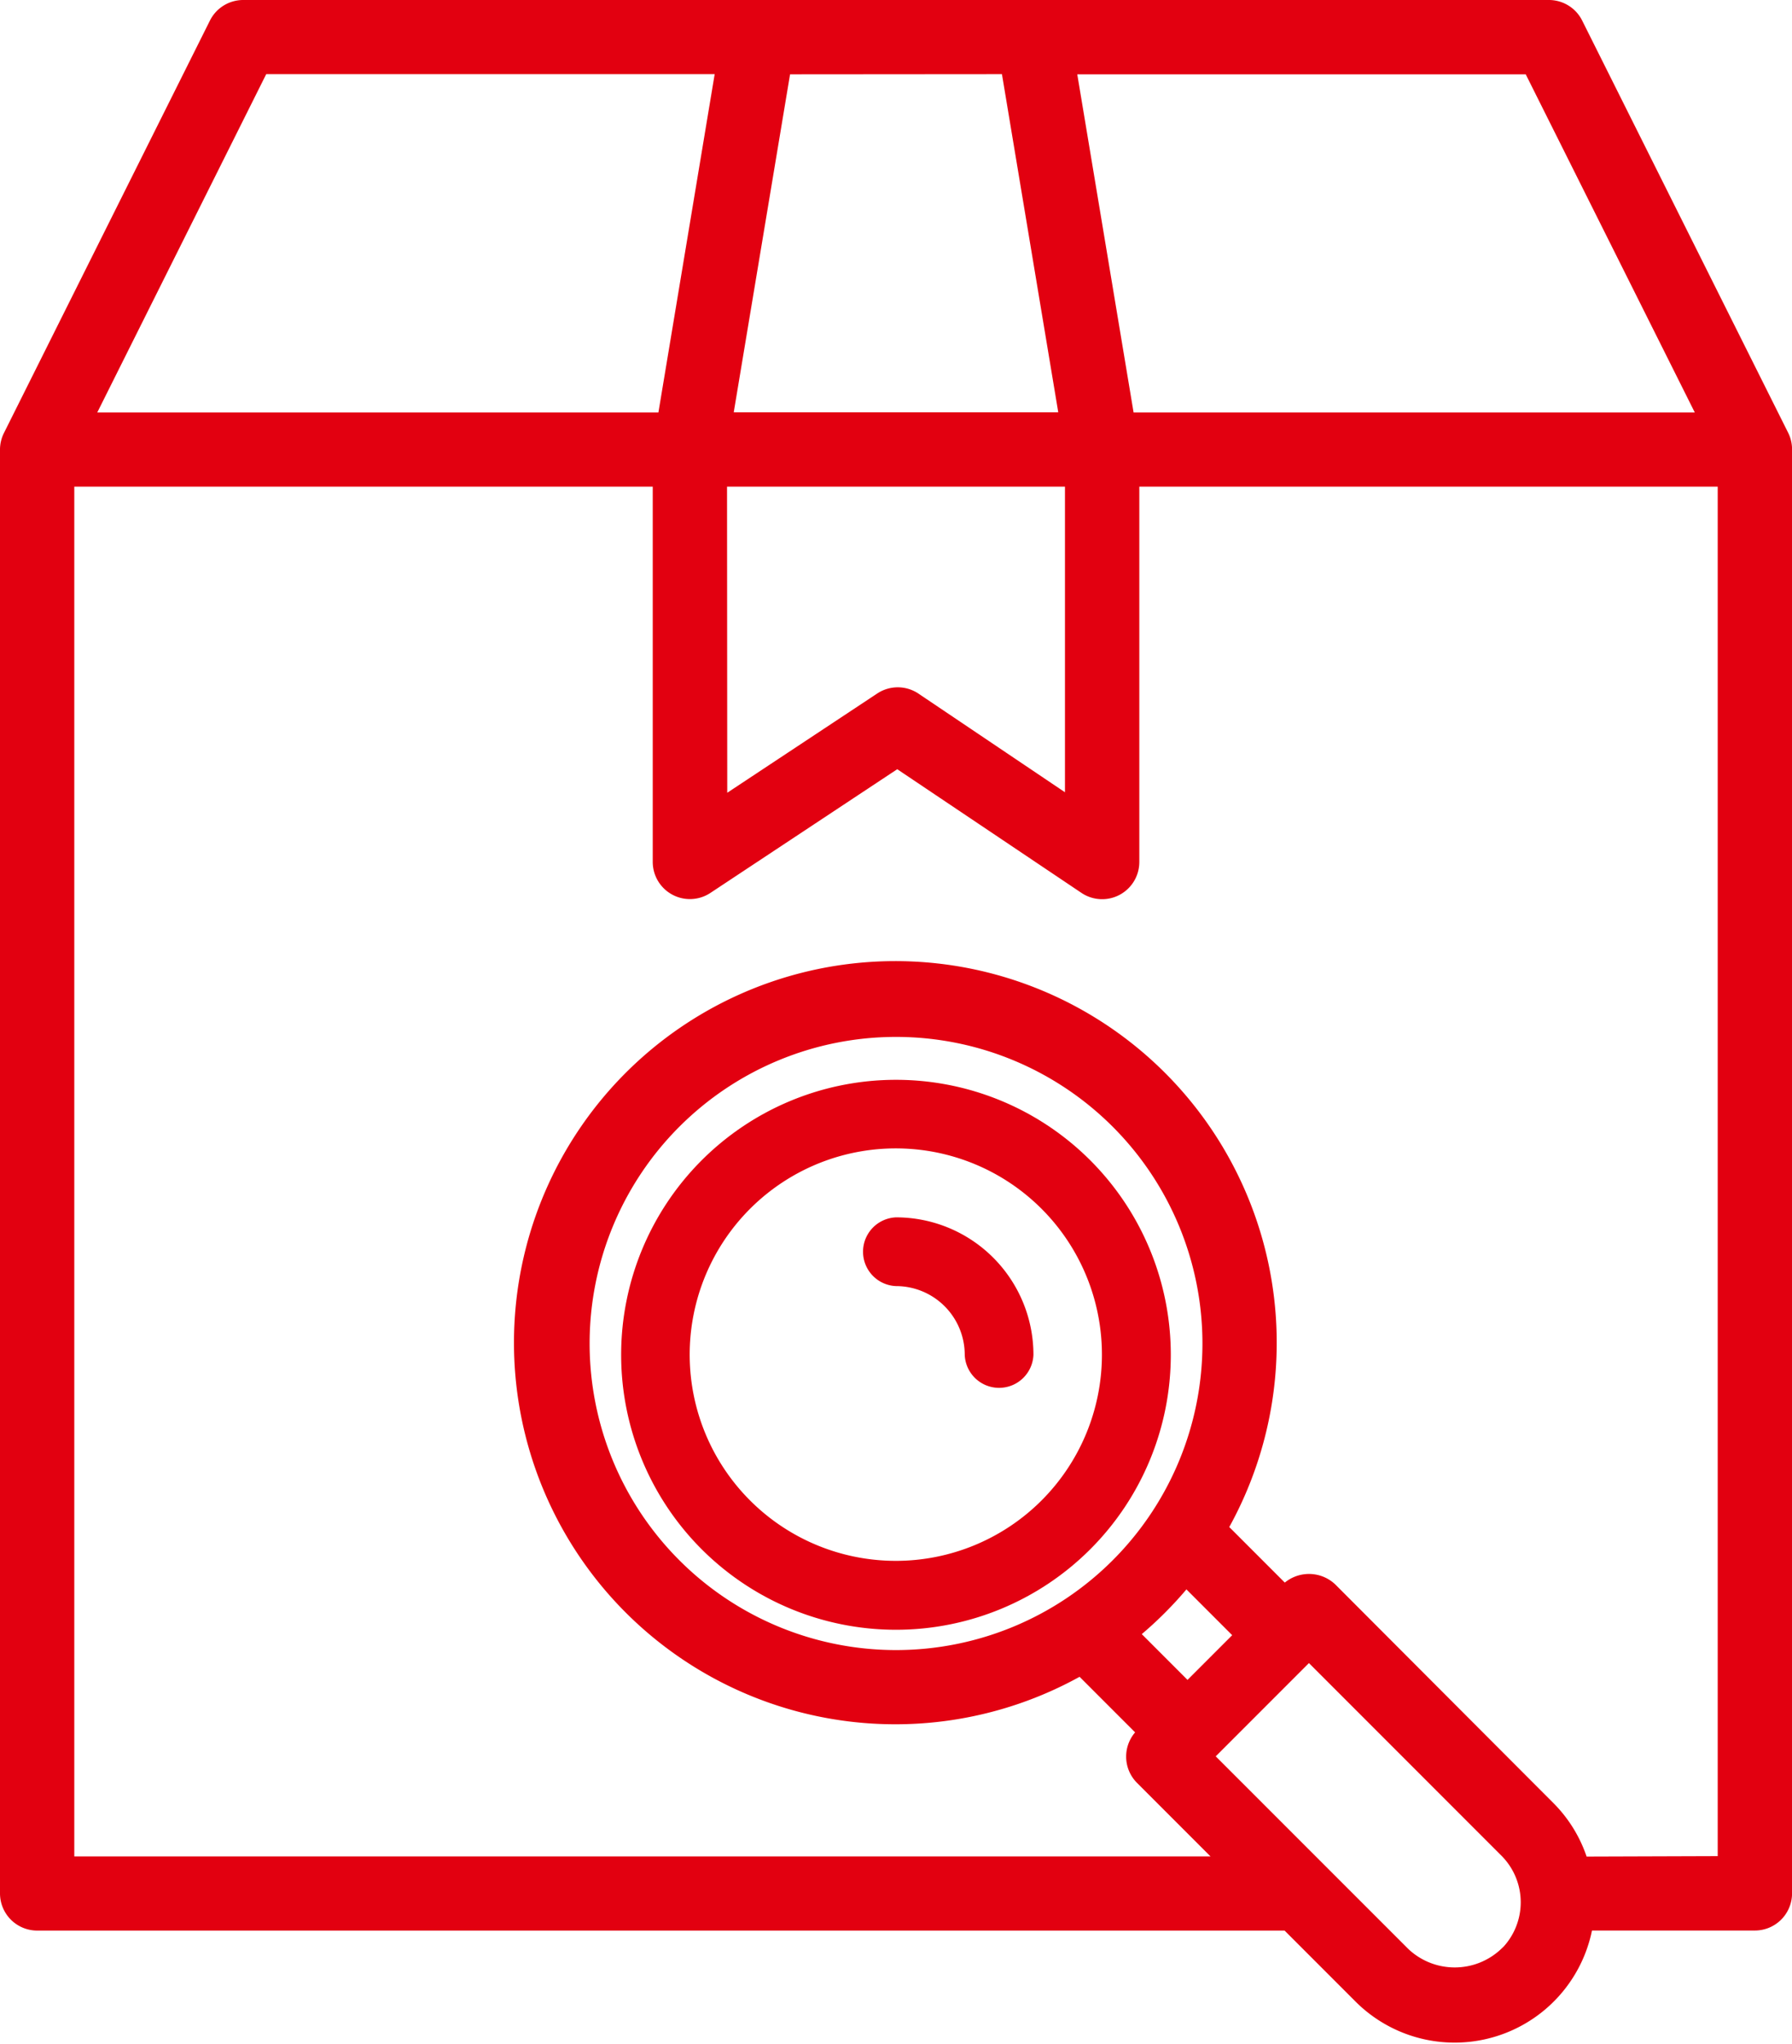
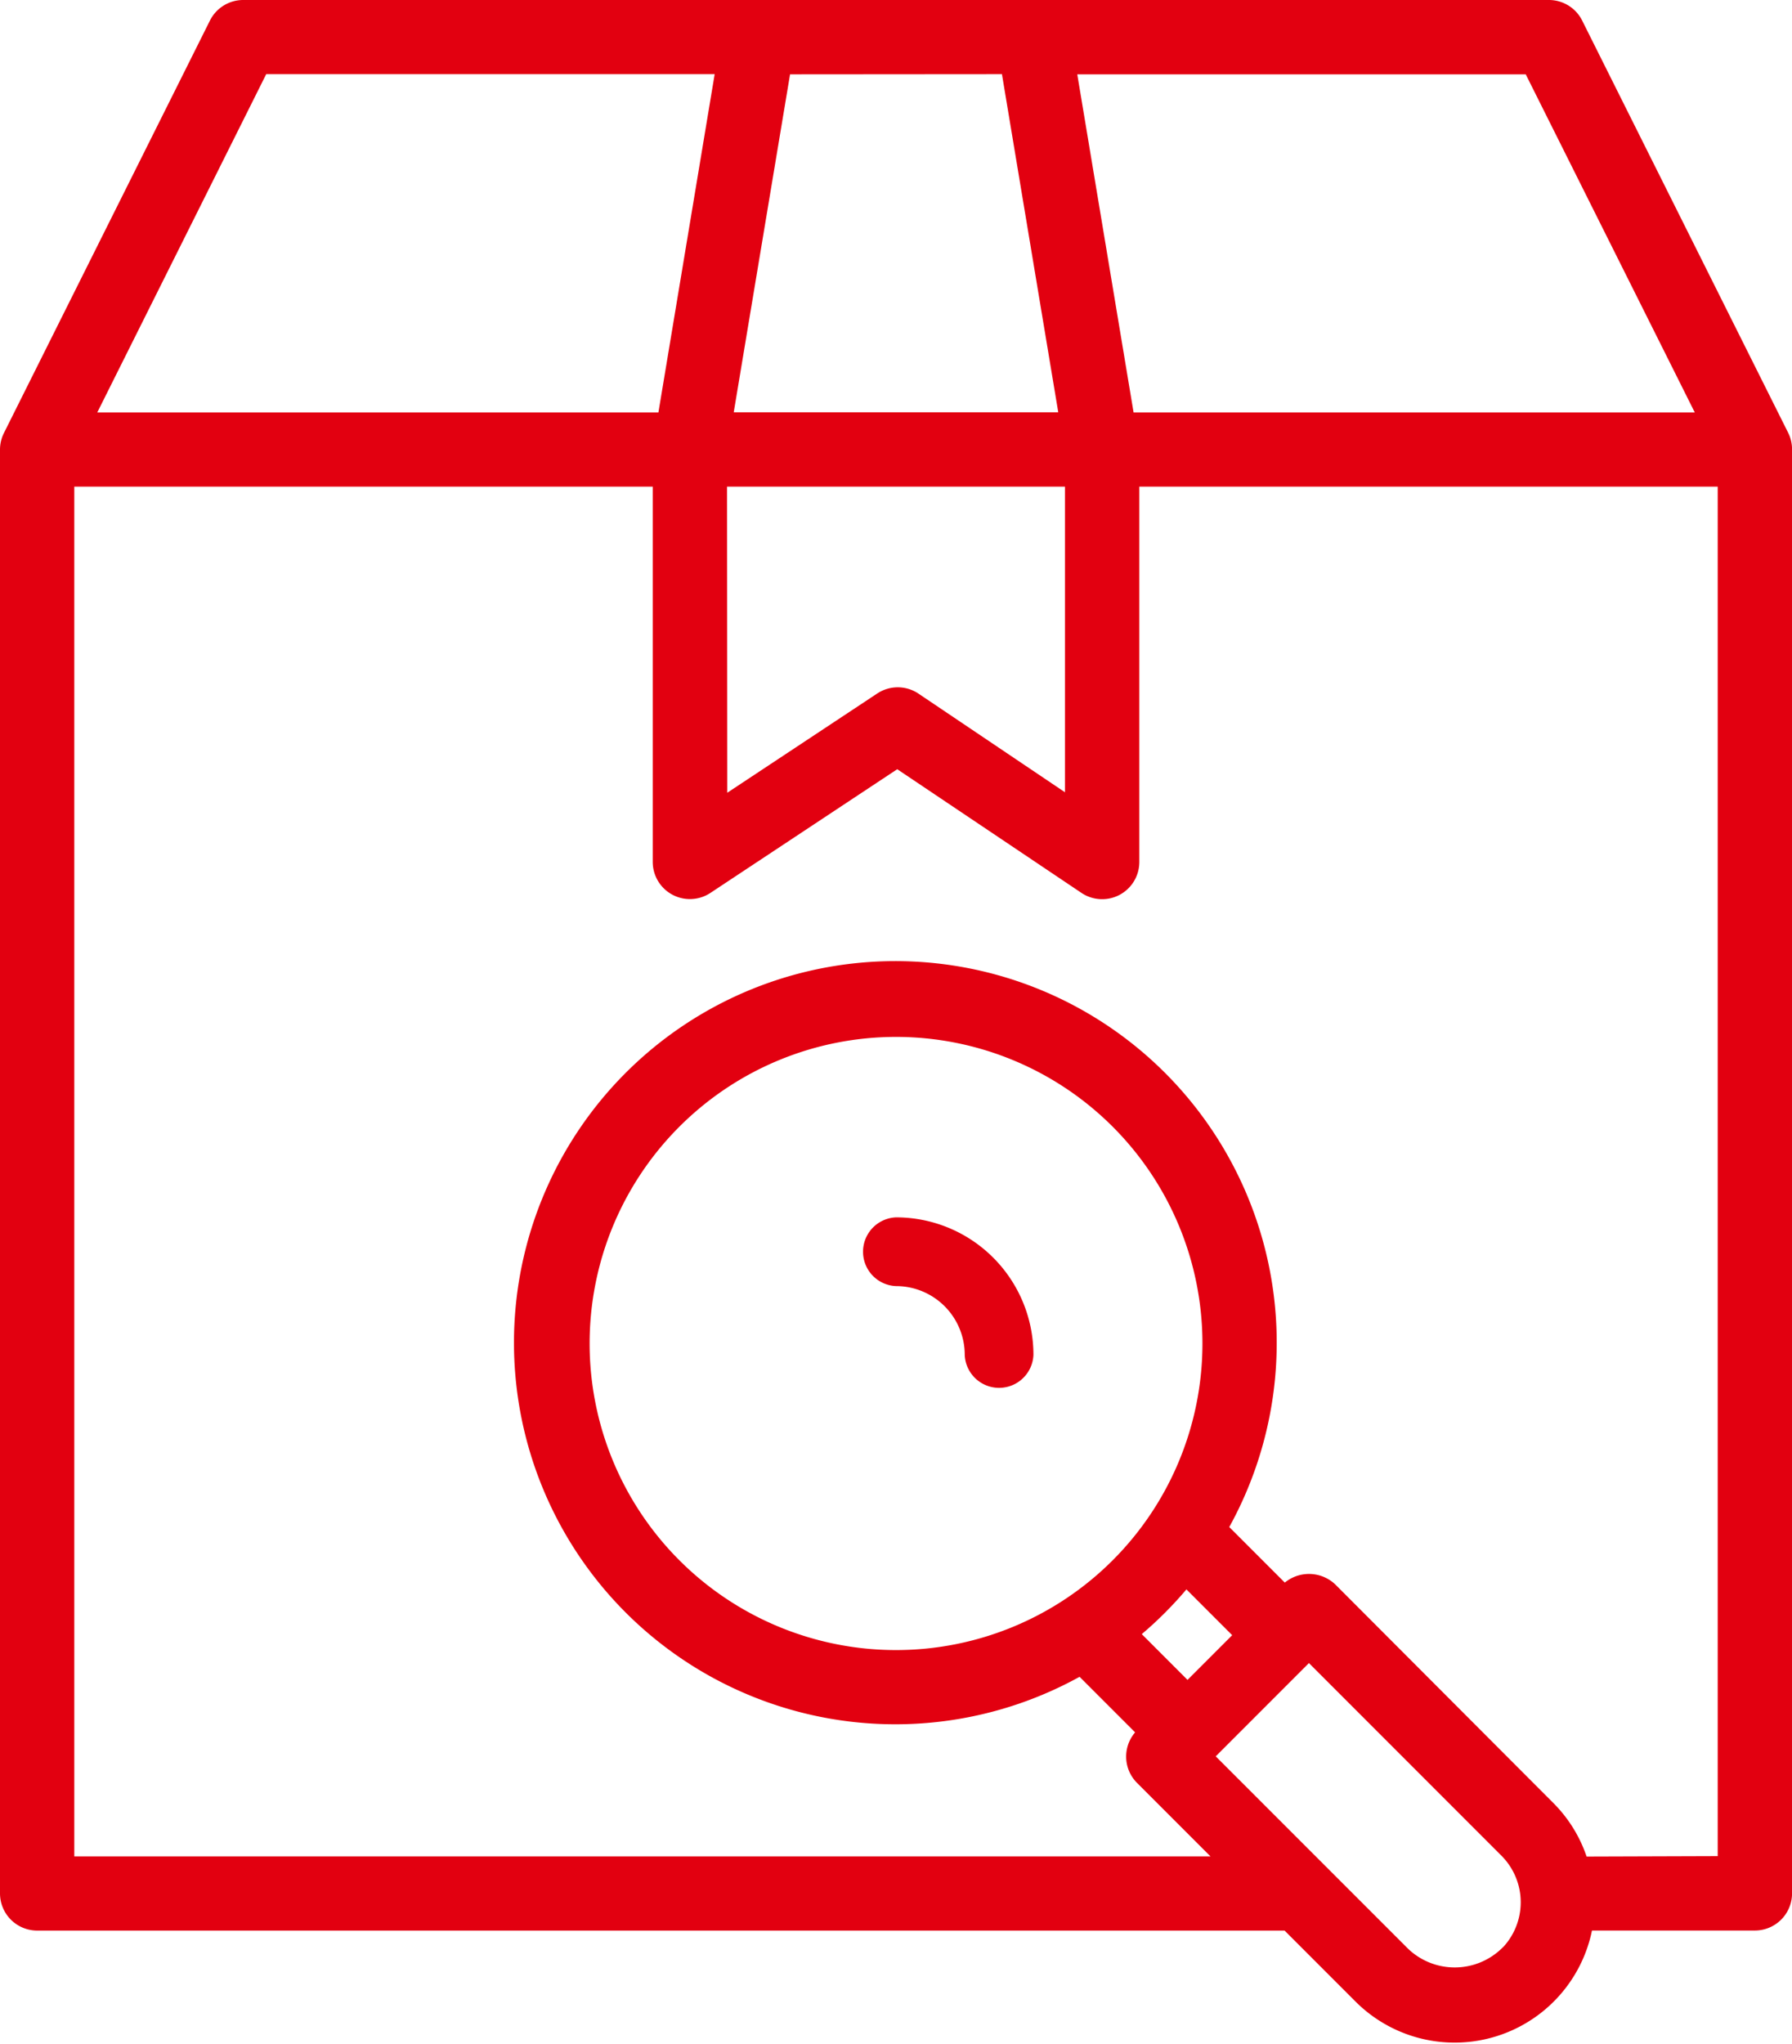
<svg xmlns="http://www.w3.org/2000/svg" width="32.055" height="36.537" viewBox="0 0 32.055 36.537">
  <g id="Search" transform="translate(0.05 0.343)">
    <path id="Path_2654" data-name="Path 2654" d="M37.894,9.714,34.207,2.34A.615.615,0,0,0,33.654,2H10.3a.615.615,0,0,0-.55.34L6.065,9.714A.615.615,0,0,0,6,9.989V35.8a.615.615,0,0,0,.615.615H28.949L30.234,37.7a2.458,2.458,0,0,0,4.152-1.286h2.955a.615.615,0,0,0,.615-.615V9.989A.615.615,0,0,0,37.894,9.714Zm-1.547-.34H26.185L25.161,3.229h8.112ZM18.905,10.6H25.05v5.608l-2.7-1.817a.615.615,0,0,0-.682,0l-2.759,1.825Zm5.01-7.374,1.024,6.145H19.016L20.04,3.229Zm-13.234,0h8.112L17.77,9.374H7.609Zm22.16,33.6a1.259,1.259,0,0,1-1.738,0l-3.477-3.476,1.738-1.738,3.476,3.476A1.229,1.229,0,0,1,32.841,36.83ZM21.978,31.5a5.531,5.531,0,1,1,5.531-5.531A5.531,5.531,0,0,1,21.978,31.5Zm5.192-1.208.892.892-.87.87-.892-.892a6.828,6.828,0,0,0,.869-.87Zm7.125,4.9a2.431,2.431,0,0,0-.584-.962L29.8,30.312a.634.634,0,0,0-.87,0l-1.053-1.053a6.772,6.772,0,1,0-2.607,2.607l1.054,1.054h0a.615.615,0,0,0,0,.869l1.4,1.4H7.229V10.6H17.676v6.76a.615.615,0,0,0,.954.512L22,15.642l3.323,2.23a.615.615,0,0,0,.957-.509V10.6H36.726V35.184Z" transform="translate(-6 -2.293)" fill="#e20010" stroke="#e20010" stroke-width="0.1" />
-     <path id="Path_2655" data-name="Path 2655" d="M28.916,33a4.916,4.916,0,1,0,4.916,4.916A4.916,4.916,0,0,0,28.916,33Zm0,8.6A3.687,3.687,0,1,1,32.6,37.916,3.687,3.687,0,0,1,28.916,41.6Z" transform="translate(-12.939 -14.038)" fill="#e20010" />
    <path id="Path_2656" data-name="Path 2656" d="M31.615,37a.615.615,0,0,0,0,1.229,1.229,1.229,0,0,1,1.229,1.229.615.615,0,0,0,1.229,0A2.458,2.458,0,0,0,31.615,37Z" transform="translate(-15.637 -15.579)" fill="#e20010" />
  </g>
</svg>